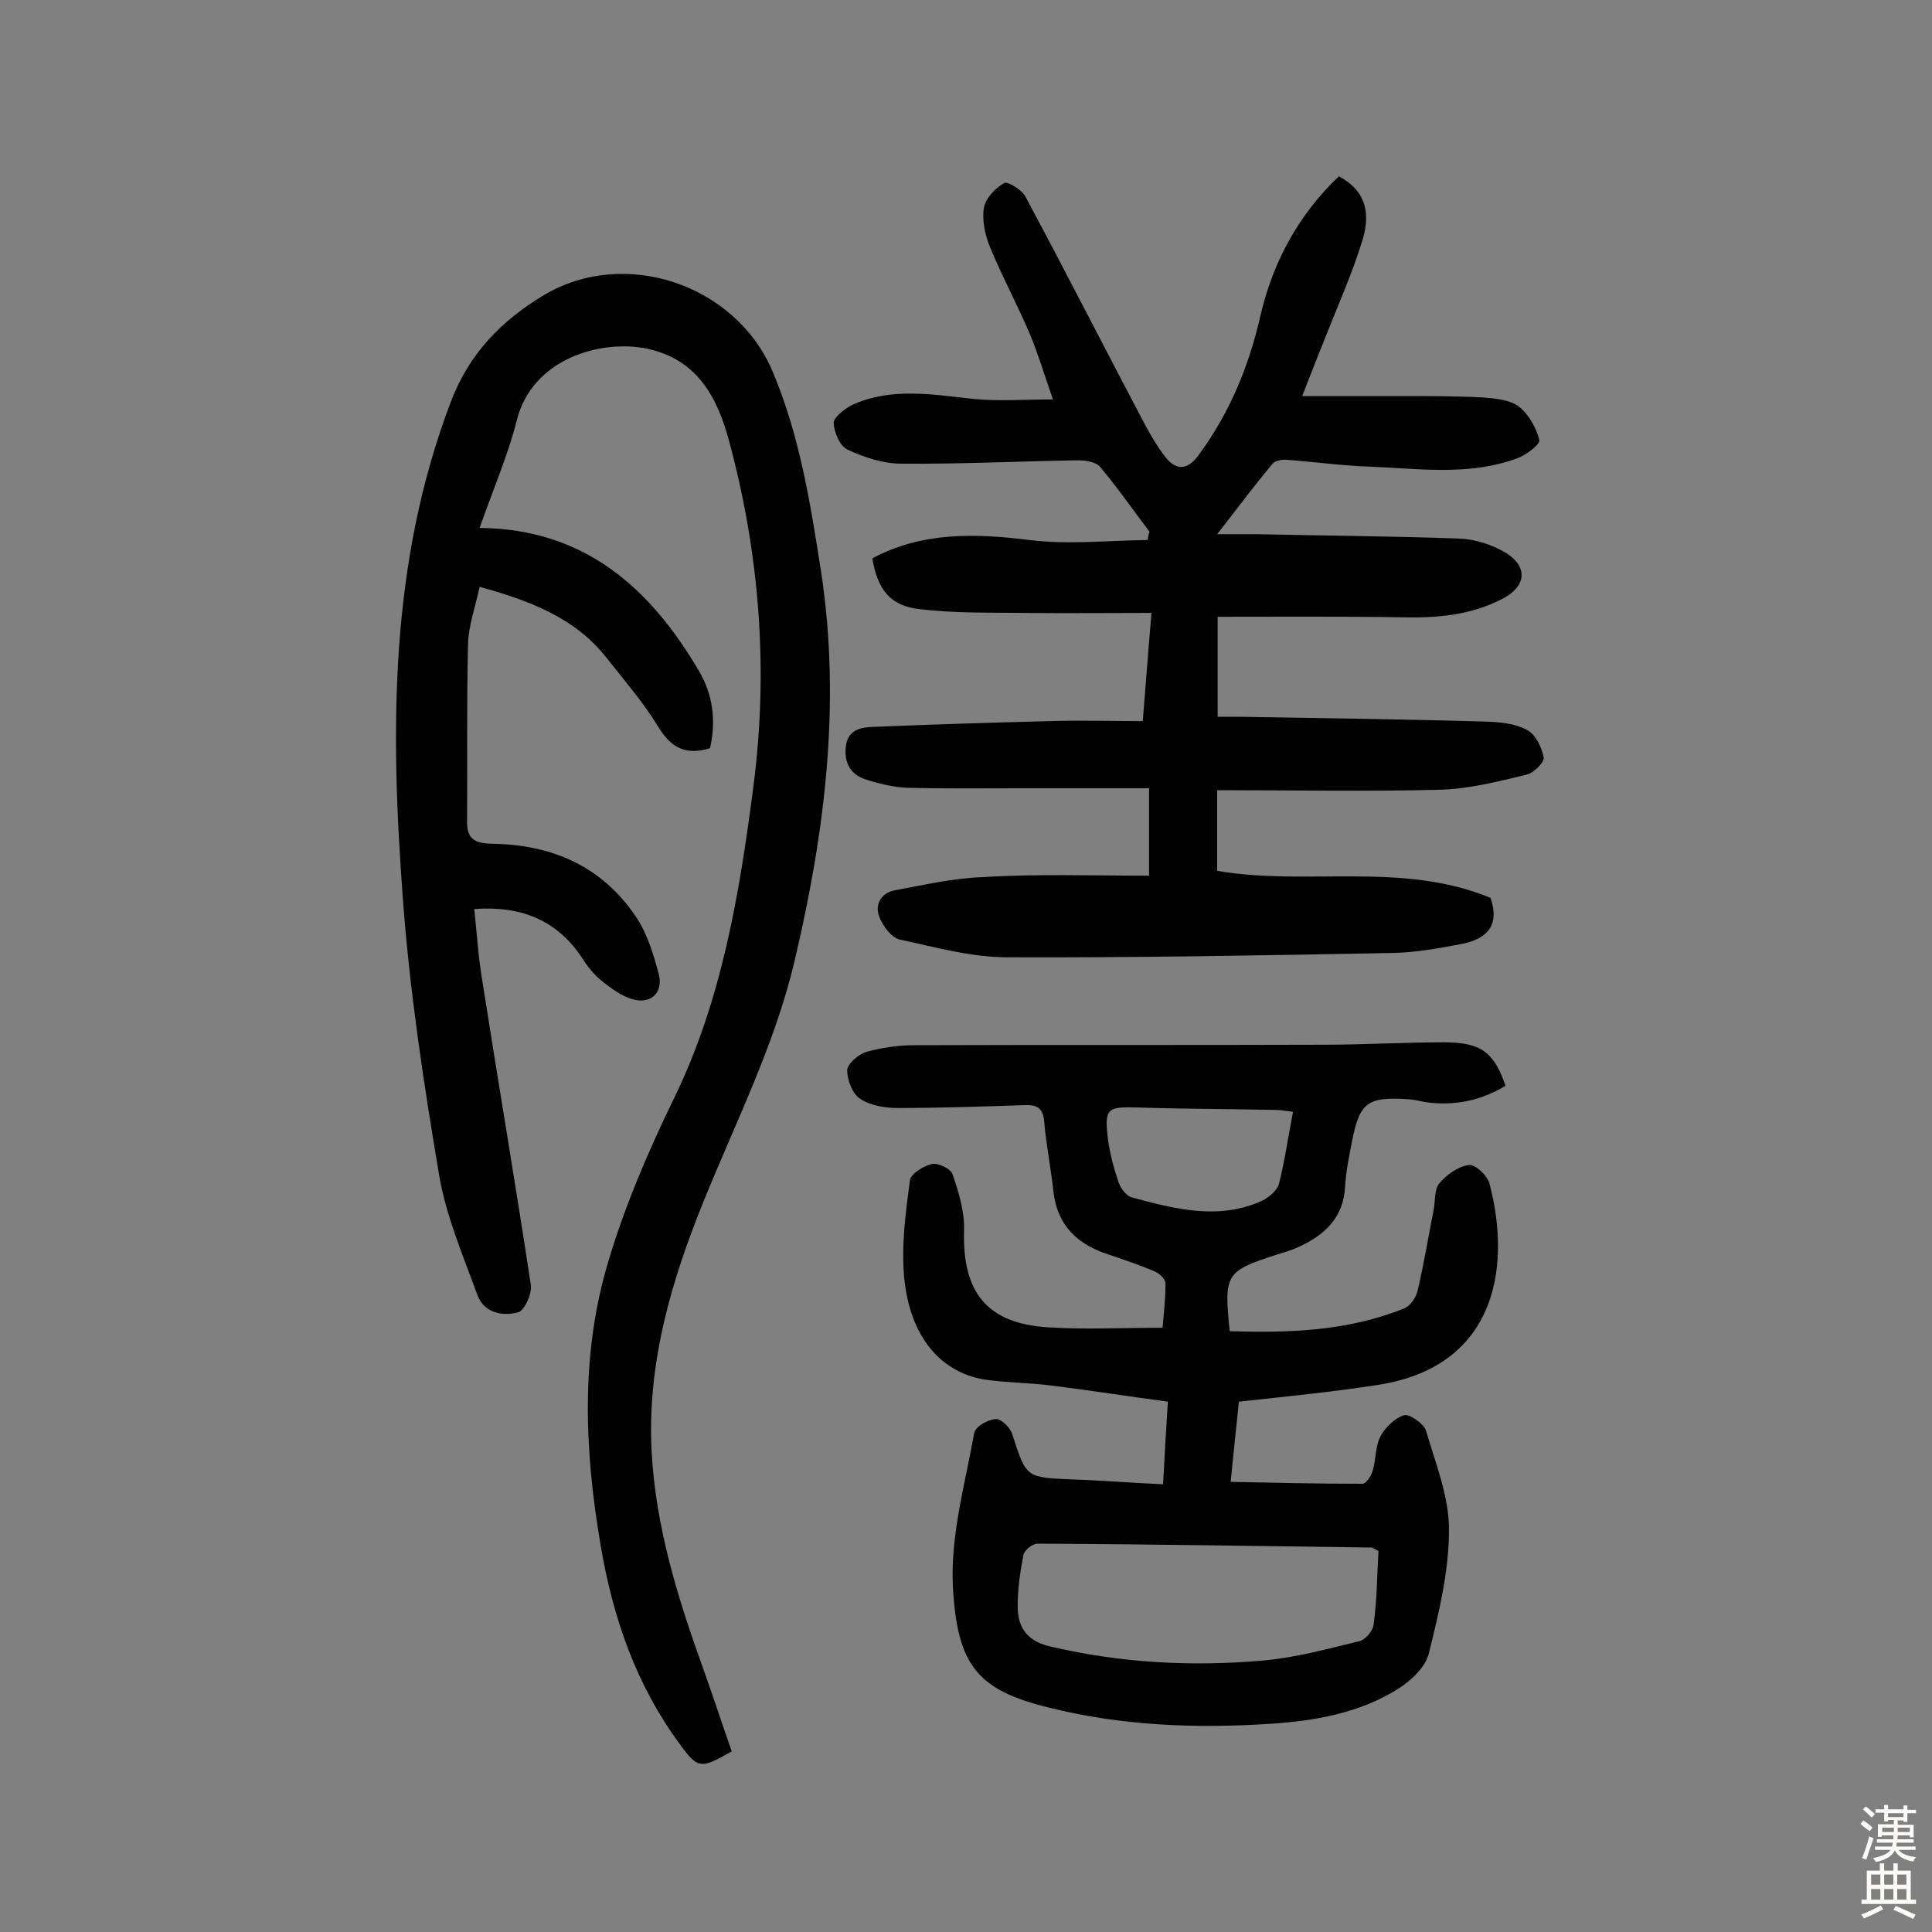
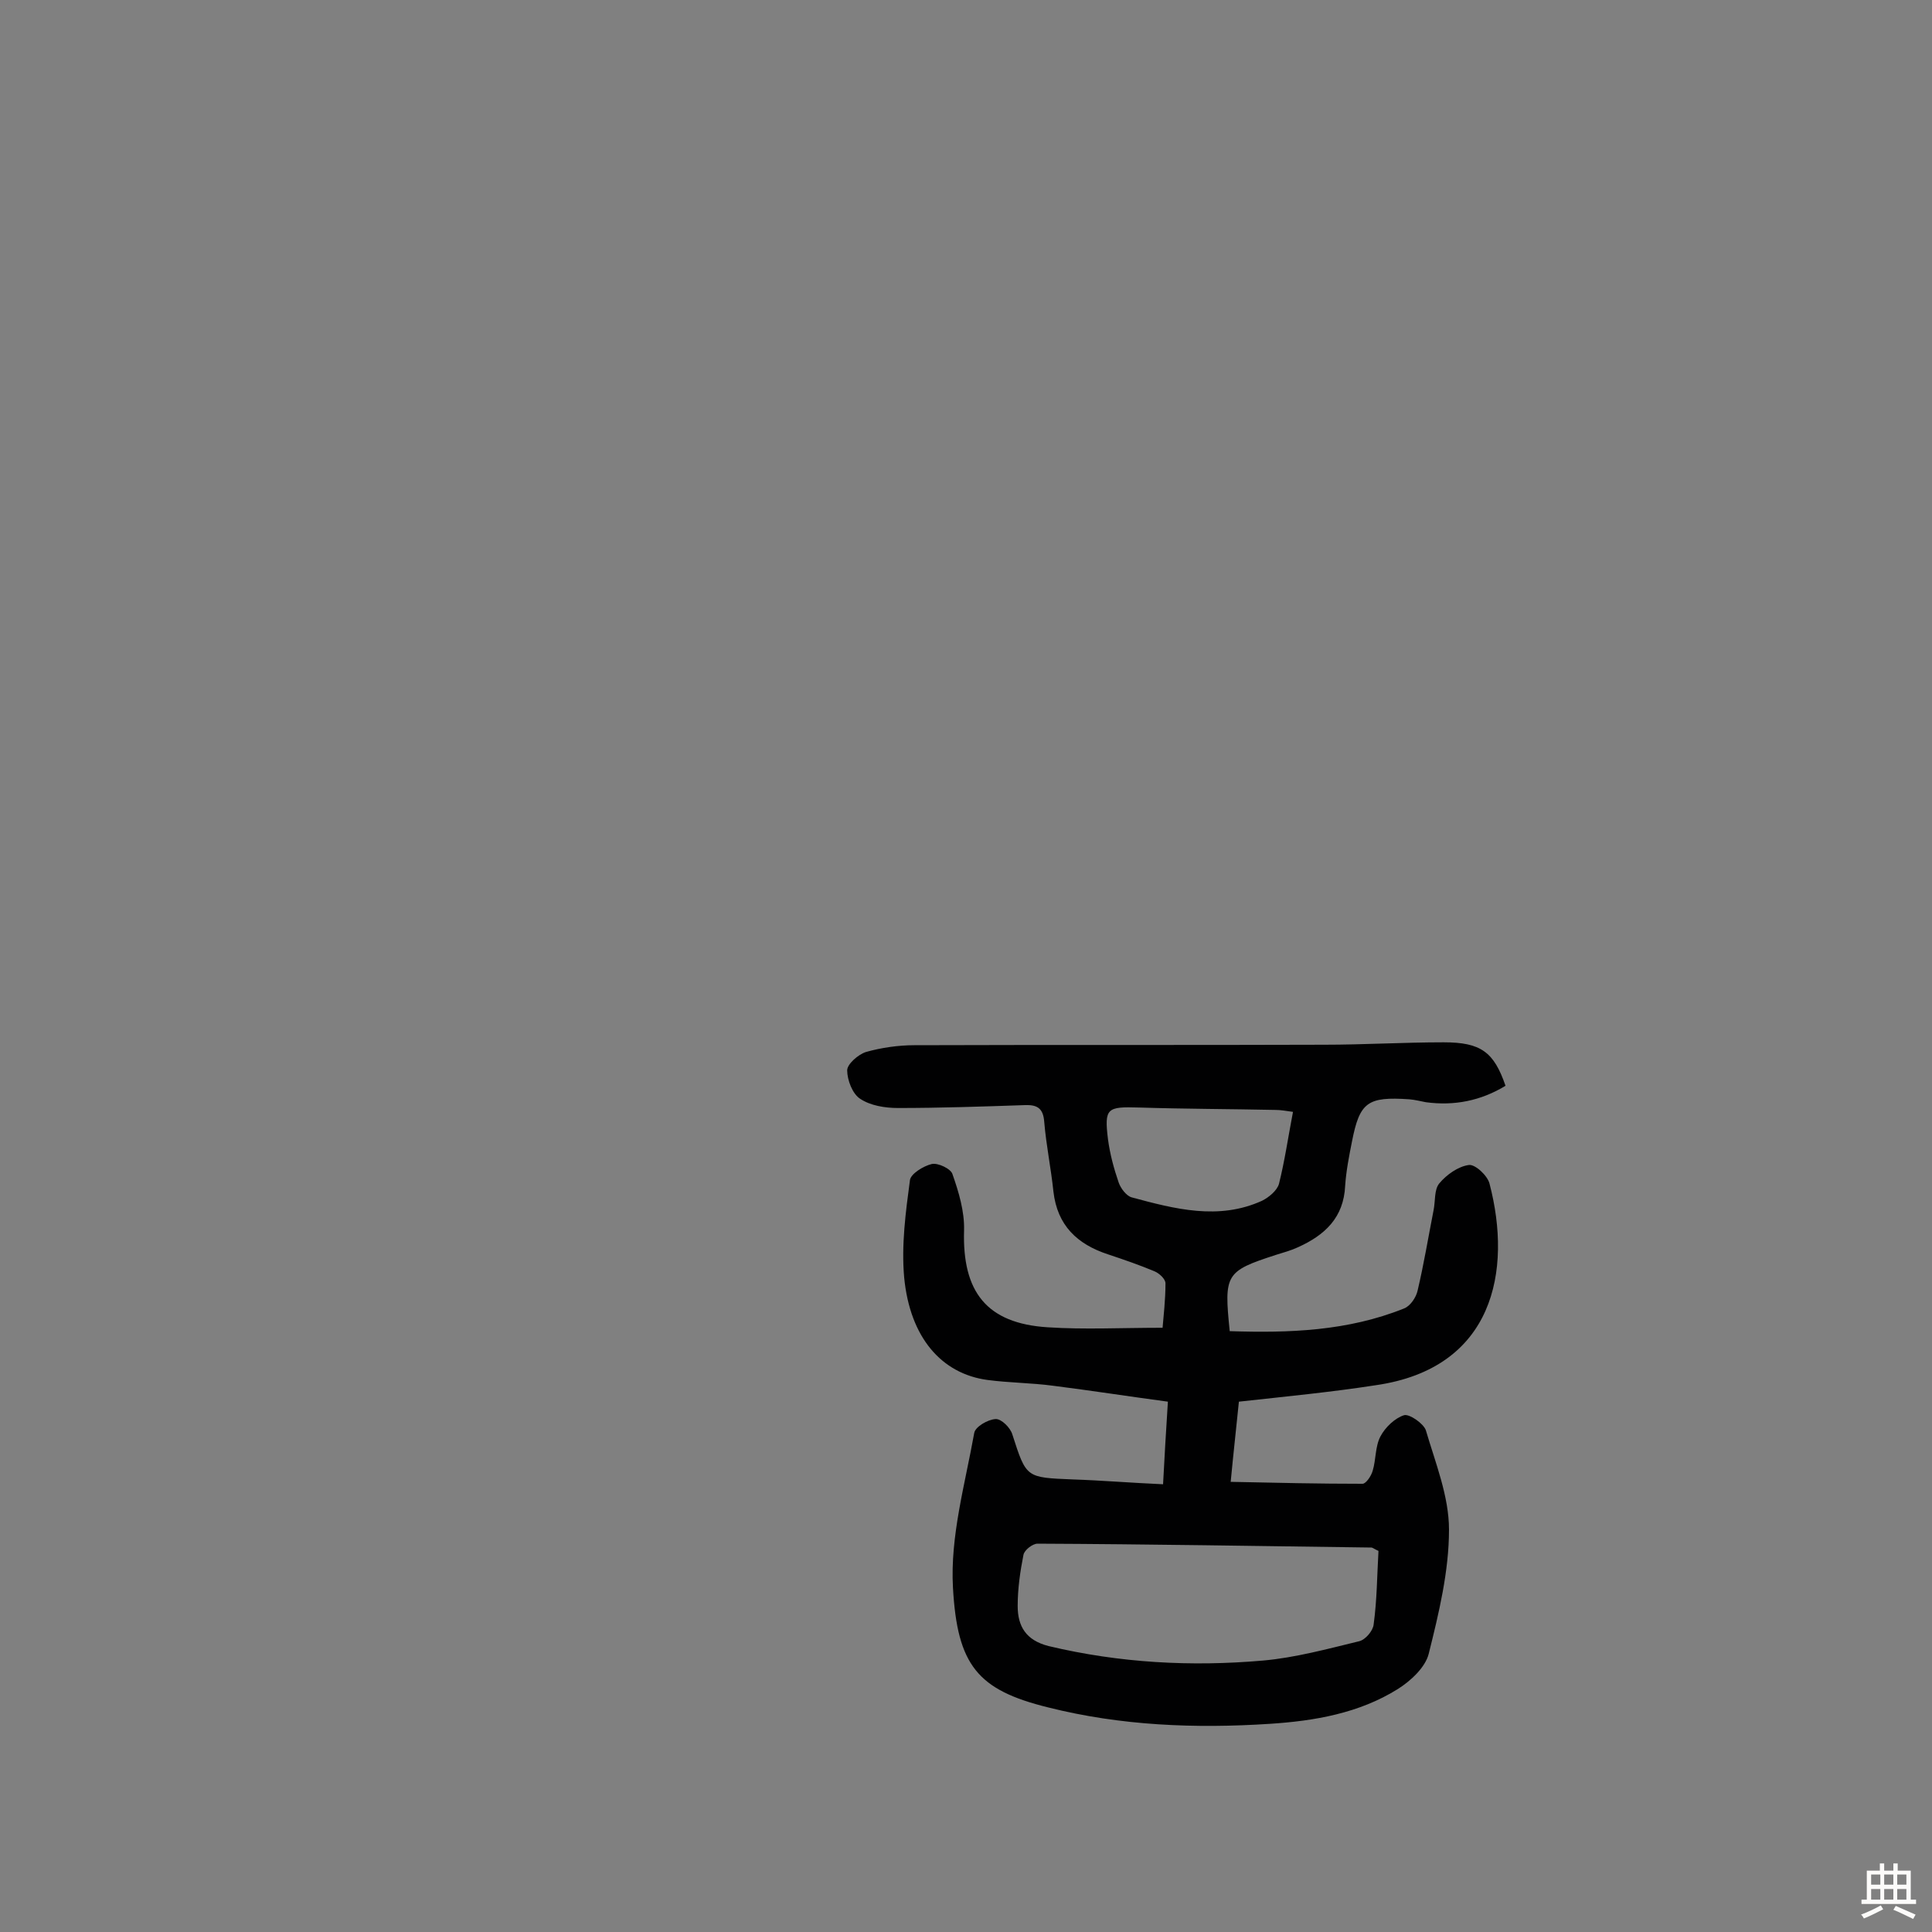
<svg xmlns="http://www.w3.org/2000/svg" enable-background="new 0 0 400 400" viewBox="0 0 400 400">
  <rect x="0" y="0" width="400" height="400" fill="#808080" stroke="none" />
  <g fill="#010102">
-     <path d="m237.9 181.3c0-5.9 0-11.5 0-18.1-8.6 0-17.3 0-26.1 0-8 0-15.9.1-23.9-.1-3-.1-6.1-.9-8.9-1.8-2.8-1-4.2-3.2-3.9-6.5.3-3.6 2.9-4.2 5.5-4.3 12.3-.5 24.5-.9 36.8-1.2 6.3-.2 12.6 0 19.2 0 .6-7.3 1.1-14.2 1.8-22.4-9 0-17.6.1-26.3 0-7.3-.1-14.6.1-21.8-.8-6.1-.7-8.6-4.1-9.7-10.5 10.3-5.5 21.2-5.2 32.5-3.8 8 1 16.3.1 24.5 0 .1-.6.2-1.2.4-1.7-3.4-4.5-6.6-9.1-10.2-13.4-.9-1.1-3.1-1.4-4.7-1.4-12.2.2-24.3.8-36.5.7-3.7 0-7.7-1.3-11.1-2.9-1.6-.7-2.8-3.6-2.9-5.5 0-1.2 2.2-2.9 3.7-3.7 8.2-3.8 16.8-2.2 25.3-1.3 5 .5 10.2.1 16.4.1-1.8-5.2-3.1-9.5-4.8-13.6-2.6-6.1-5.8-12-8.3-18.1-1-2.5-1.6-5.5-1.2-8 .4-2 2.4-4.1 4.2-5.1.7-.4 3.7 1.4 4.4 2.8 8.1 15.1 15.9 30.4 23.9 45.6 1.6 3 3.2 6 5.3 8.6 2.1 2.5 4.4 2.4 6.6-.6 6.5-8.8 10.5-18.5 12.9-29.1 2.6-11.1 7.9-20.8 16.2-28.7 5 2.7 6.8 6.8 4.9 13.2-2.1 6.8-5 13.3-7.6 19.9-1.6 4-3.2 8-4.9 12.4h21c5.5 0 11.1 0 16.6.3 2.5.2 5.5.5 7.3 1.9 2 1.6 3.6 4.4 4.2 6.9.2.9-2.7 3.1-4.6 3.8-10.1 3.7-20.5 2.1-30.8 1.7-5.7-.2-11.3-1-16.9-1.4-1-.1-2.5.2-3 .9-3.7 4.4-7.1 9-11.4 14.5h8.2c13.9.3 27.9.4 41.8.9 3.4.1 7.1 1.3 10 3.1 4.4 2.9 3.9 6.8-.8 9.3-6.6 3.5-13.8 4.1-21.2 3.9-12.5-.2-25-.1-37.9-.1v20.7h4.5c17 .3 34.1.5 51.1 1 2.9.1 6 .4 8.4 1.7 1.8.9 3.1 3.6 3.5 5.7.2 1-2.1 3.3-3.6 3.6-5.8 1.4-11.7 2.9-17.6 3.1-15.2.4-30.5.1-46.4.1v16.7c18.6 3.2 38.3-2 56.6 5.6 2 5.8-.9 8.5-5.8 9.5-4.7.9-9.6 1.8-14.4 1.9-26.6.5-53.2 1-79.8.9-7.5 0-15-2.1-22.4-3.7-1.7-.4-3.5-2.9-4.2-4.8-.9-2.6.5-4.9 3.4-5.4 6-1.1 12-2.5 18.1-2.7 11.2-.7 22.4-.3 34.4-.3z" />
-     <path d="m151.5 362.6c-6.5 3.7-7 3.7-10.9-1.7-8.9-12.1-13.7-26-16.2-40.7-3.4-19.8-4.3-39.8 1.6-59.2 3.4-11.4 8.2-22.6 13.4-33.3 10.1-20.6 13.7-42.7 16.6-65 3.1-24 1.3-47.8-5-71.2-2.4-9.1-6.6-17.1-17-19.3-9.5-2-23.8 2-27 14.8-1.8 7.2-4.8 14-7.7 22.3 21.7.2 35.3 12.4 45.4 29.6 2.9 4.9 3.6 10.3 2.3 16-4.8 1.5-8 .1-10.7-4.4-3.1-5.1-7.1-9.7-10.8-14.4-6.5-8.2-15.7-11.7-26.2-14.6-.9 4.2-2.3 8-2.4 11.9-.3 12.3-.1 24.6-.2 36.9 0 4 2.4 4.3 5.4 4.4 12.3.2 22.5 4.7 29.5 15 2.4 3.5 3.7 7.9 4.8 12 1 3.9-1.8 6.4-5.7 5.1-2.2-.7-4.2-2.2-6.1-3.7-1.6-1.3-3-3-4.1-4.8-5.2-7.8-12.6-10.8-22.3-10.1.5 4.8.8 9.7 1.6 14.5 3.3 21.1 6.9 42.2 10.1 63.3.3 1.8-1.3 5.3-2.6 5.7-3.3.9-7.2.1-8.5-3.7-3-8.2-6.5-16.4-7.9-24.8-3.2-19-6.1-38.1-7.5-57.3-2.6-34.7-2.8-69.2 9.9-102.6 3.8-10.1 10.5-16.9 19.3-22.2 16.8-10 39.8-2.2 47.4 15.9 5.6 13.3 7.8 27.3 10 41.4 4.2 27.5.7 54.5-5.6 81-4 16.8-12 32.8-18.6 49-6.8 16.7-11.8 33.7-10.9 51.9.8 15.7 5.4 30.5 10.7 45.2 2 5.6 3.9 11.4 5.9 17.1z" />
    <path d="m256.5 290.2c-.5 5-1.1 10.3-1.7 16.6 9.3.2 18.3.4 27.3.4.7 0 1.8-1.6 2.1-2.7.7-2.3.5-5 1.6-7.1 1-1.9 3-3.8 4.9-4.4 1.1-.3 4 1.7 4.5 3.1 2 6.8 4.8 13.7 4.8 20.6 0 8.6-2.1 17.3-4.2 25.7-.7 2.8-3.7 5.6-6.4 7.3-8 5-17.2 6.6-26.5 7.2-15.4 1-30.8.4-45.9-3.4-14.6-3.6-18.8-8.7-19.7-24.8-.6-10.6 2.5-21.4 4.4-32 .2-1.3 2.8-2.8 4.4-2.9 1.2-.1 3.1 1.8 3.5 3.2 2.9 9 2.8 8.9 12.5 9.3 6 .2 11.9.7 18.7 1 .3-5.6.6-11 1-17.1-8.2-1.1-15.9-2.3-23.8-3.3-4.5-.6-9.1-.6-13.6-1.2-9.5-1.3-16-8.8-17.2-21.2-.6-6.7.3-13.5 1.2-20.2.2-1.3 2.8-2.9 4.5-3.3 1.3-.3 4 1 4.3 2.1 1.3 3.7 2.5 7.7 2.4 11.6-.4 12.8 4.7 19.3 17.3 20.1 7.6.5 15.2.1 23.8.1.2-2.4.6-5.8.6-9.2 0-.9-1.3-2.1-2.3-2.5-3.1-1.3-6.3-2.4-9.6-3.5-6.4-2.1-10.5-6-11.3-13-.5-4.8-1.5-9.6-1.9-14.4-.2-2.8-1.4-3.6-4-3.5-8.8.3-17.5.6-26.3.6-2.7 0-5.7-.5-7.8-1.9-1.6-1-2.7-3.9-2.7-5.9 0-1.3 2.3-3.3 3.9-3.8 3.2-.9 6.7-1.4 10-1.4 28.3-.1 56.5 0 84.8-.1 8.3 0 16.5-.5 24.8-.5 7.7 0 10.4 2 12.8 9-5.1 3.1-10.6 4.2-16.5 3.4-1.1-.2-2.2-.5-3.4-.6-8.7-.6-10.3.6-11.9 8.8-.6 3-1.2 6.1-1.4 9.1-.3 6.6-4.2 10.2-9.7 12.7-1.5.7-3 1.1-4.6 1.6-10.5 3.4-10.8 4-9.6 15.8 12.3.4 24.4 0 36.1-4.7 1.3-.5 2.5-2.3 2.8-3.7 1.3-5.5 2.2-11 3.3-16.6.4-1.9.1-4.3 1.2-5.6 1.5-1.8 3.9-3.5 6.1-3.8 1.3-.2 3.9 2.2 4.3 3.9 4.7 18 .9 38.2-23.6 41.7-9 1.4-18.3 2.3-28.3 3.4zm28.9 30.9c-.9-.4-1.2-.7-1.5-.7-23-.3-46-.7-69.1-.8-1 0-2.7 1.3-2.9 2.3-.7 3.5-1.2 7.1-1.2 10.6 0 4.2 1.7 7.1 6.4 8.3 14.7 3.5 29.5 4.3 44.4 3 6.7-.6 13.3-2.4 19.9-4 1.3-.3 2.9-2.2 3-3.5.7-5.1.7-10.1 1-15.2zm-17.7-90.9c-1.5-.2-2.5-.4-3.6-.4-9.4-.2-18.8-.2-28.3-.5-6.6-.2-7.2.1-6.4 6.6.4 3 1.2 6 2.2 8.9.4 1.2 1.6 2.8 2.7 3.1 8.9 2.4 18 4.8 27 .7 1.4-.7 3.1-2.1 3.5-3.5 1.2-4.8 1.9-9.7 2.9-14.9z" />
  </g>
-   <path d="m385.2 377.6.6-.7c.6.4 1.3.9 1.9 1.5l-.6.7c-.8-.5-1.4-1-1.9-1.5zm.3 7.1c.6-1.4 1.1-2.9 1.5-4.5.3.1.6.3.9.4-.5 1.4-1 2.9-1.5 4.4zm.2-10.1.6-.6c.7.5 1.3 1.1 1.9 1.6l-.7.7c-.6-.6-1.2-1.2-1.8-1.7zm8.4-.8h.8v.9h1.8v.7h-1.8v1.8h-.8v-.3h-1.2v.9h3.3v2.6h-.8v-.4h-2.5c0 .3 0 .6-.1.8h3.4v.7h-3.5c0 .3-.1.6-.1.8h4v.7h-3.5c.7.9 1.9 1.3 3.6 1.5-.2.2-.4.5-.6.9-1.9-.3-3.2-1.1-3.8-2.3-.5 1.1-1.8 2-3.9 2.4-.2-.3-.4-.5-.6-.8 1.9-.4 3.1-.9 3.6-1.7h-3.2v-.7h3.5c.1-.2.1-.5.2-.8h-3.3v-.7h3.4c0-.2 0-.5 0-.8h-2.4v.3h-.8v-2.6h3.3v-.9h-1.2v.3h-.8v-1.8h-1.8v-.7h1.8v-.9h.8v.9h3.2zm-4.4 5.5h2.4c0-.3 0-.6 0-.9h-2.4zm1.2-3.1h3.2v-.8h-3.2zm4.4 2.2h-2.4v.9h2.5v-.9z" fill="#fcfbfa" />
  <path d="m389.2 385.8h.9v1.5h1.9v-1.5h.9v1.5h2.7v6h1.1v.9h-11.3v-.9h1.1v-6h2.7zm.2 8.7.5.8c-1.2.6-2.5 1.3-4 1.9-.2-.3-.3-.6-.6-.8 1.6-.6 3-1.3 4.1-1.9zm-2-4.3h1.9v-2.1h-1.9zm0 3.1h1.9v-2.2h-1.9zm2.7-3.1h1.9v-2.1h-1.9zm0 3.1h1.9v-2.2h-1.9zm2.4 1.3c1.4.6 2.7 1.2 4.1 1.8l-.5.9c-1.5-.7-2.8-1.4-4.1-1.9zm2.2-6.5h-1.9v2.1h1.9zm-1.9 5.2h1.9v-2.2h-1.9z" fill="#fcfbfa" />
</svg>